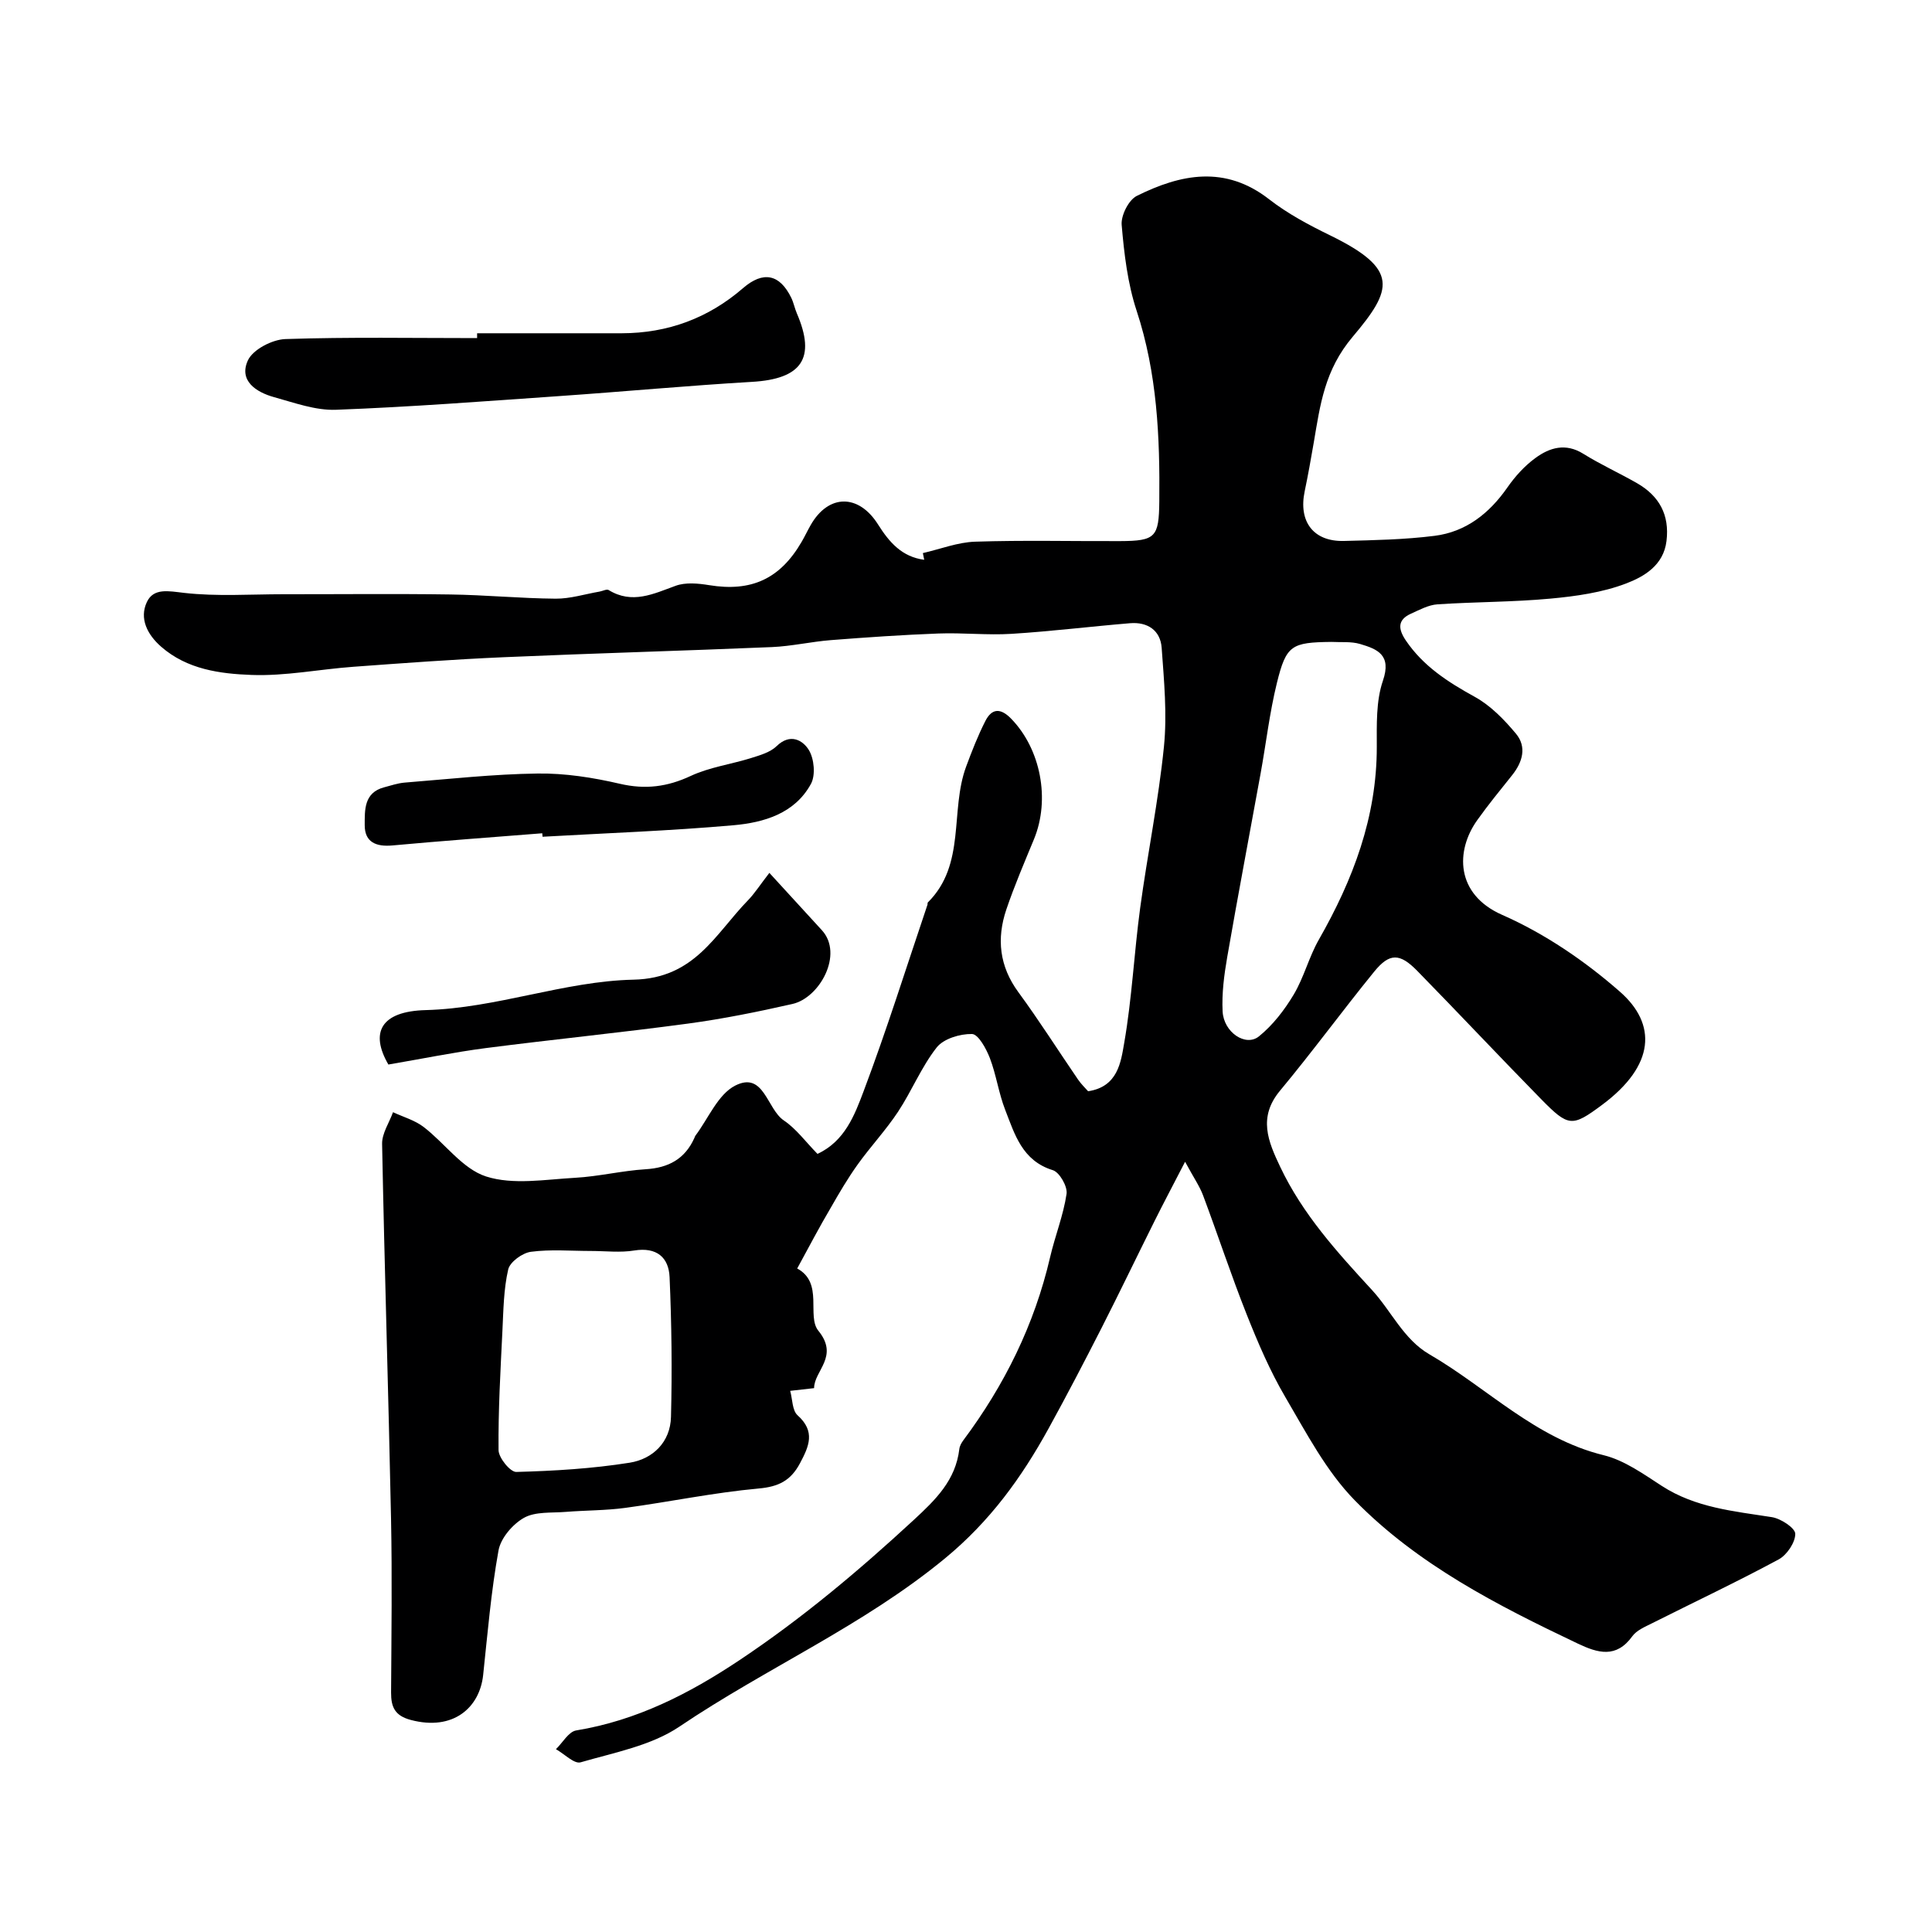
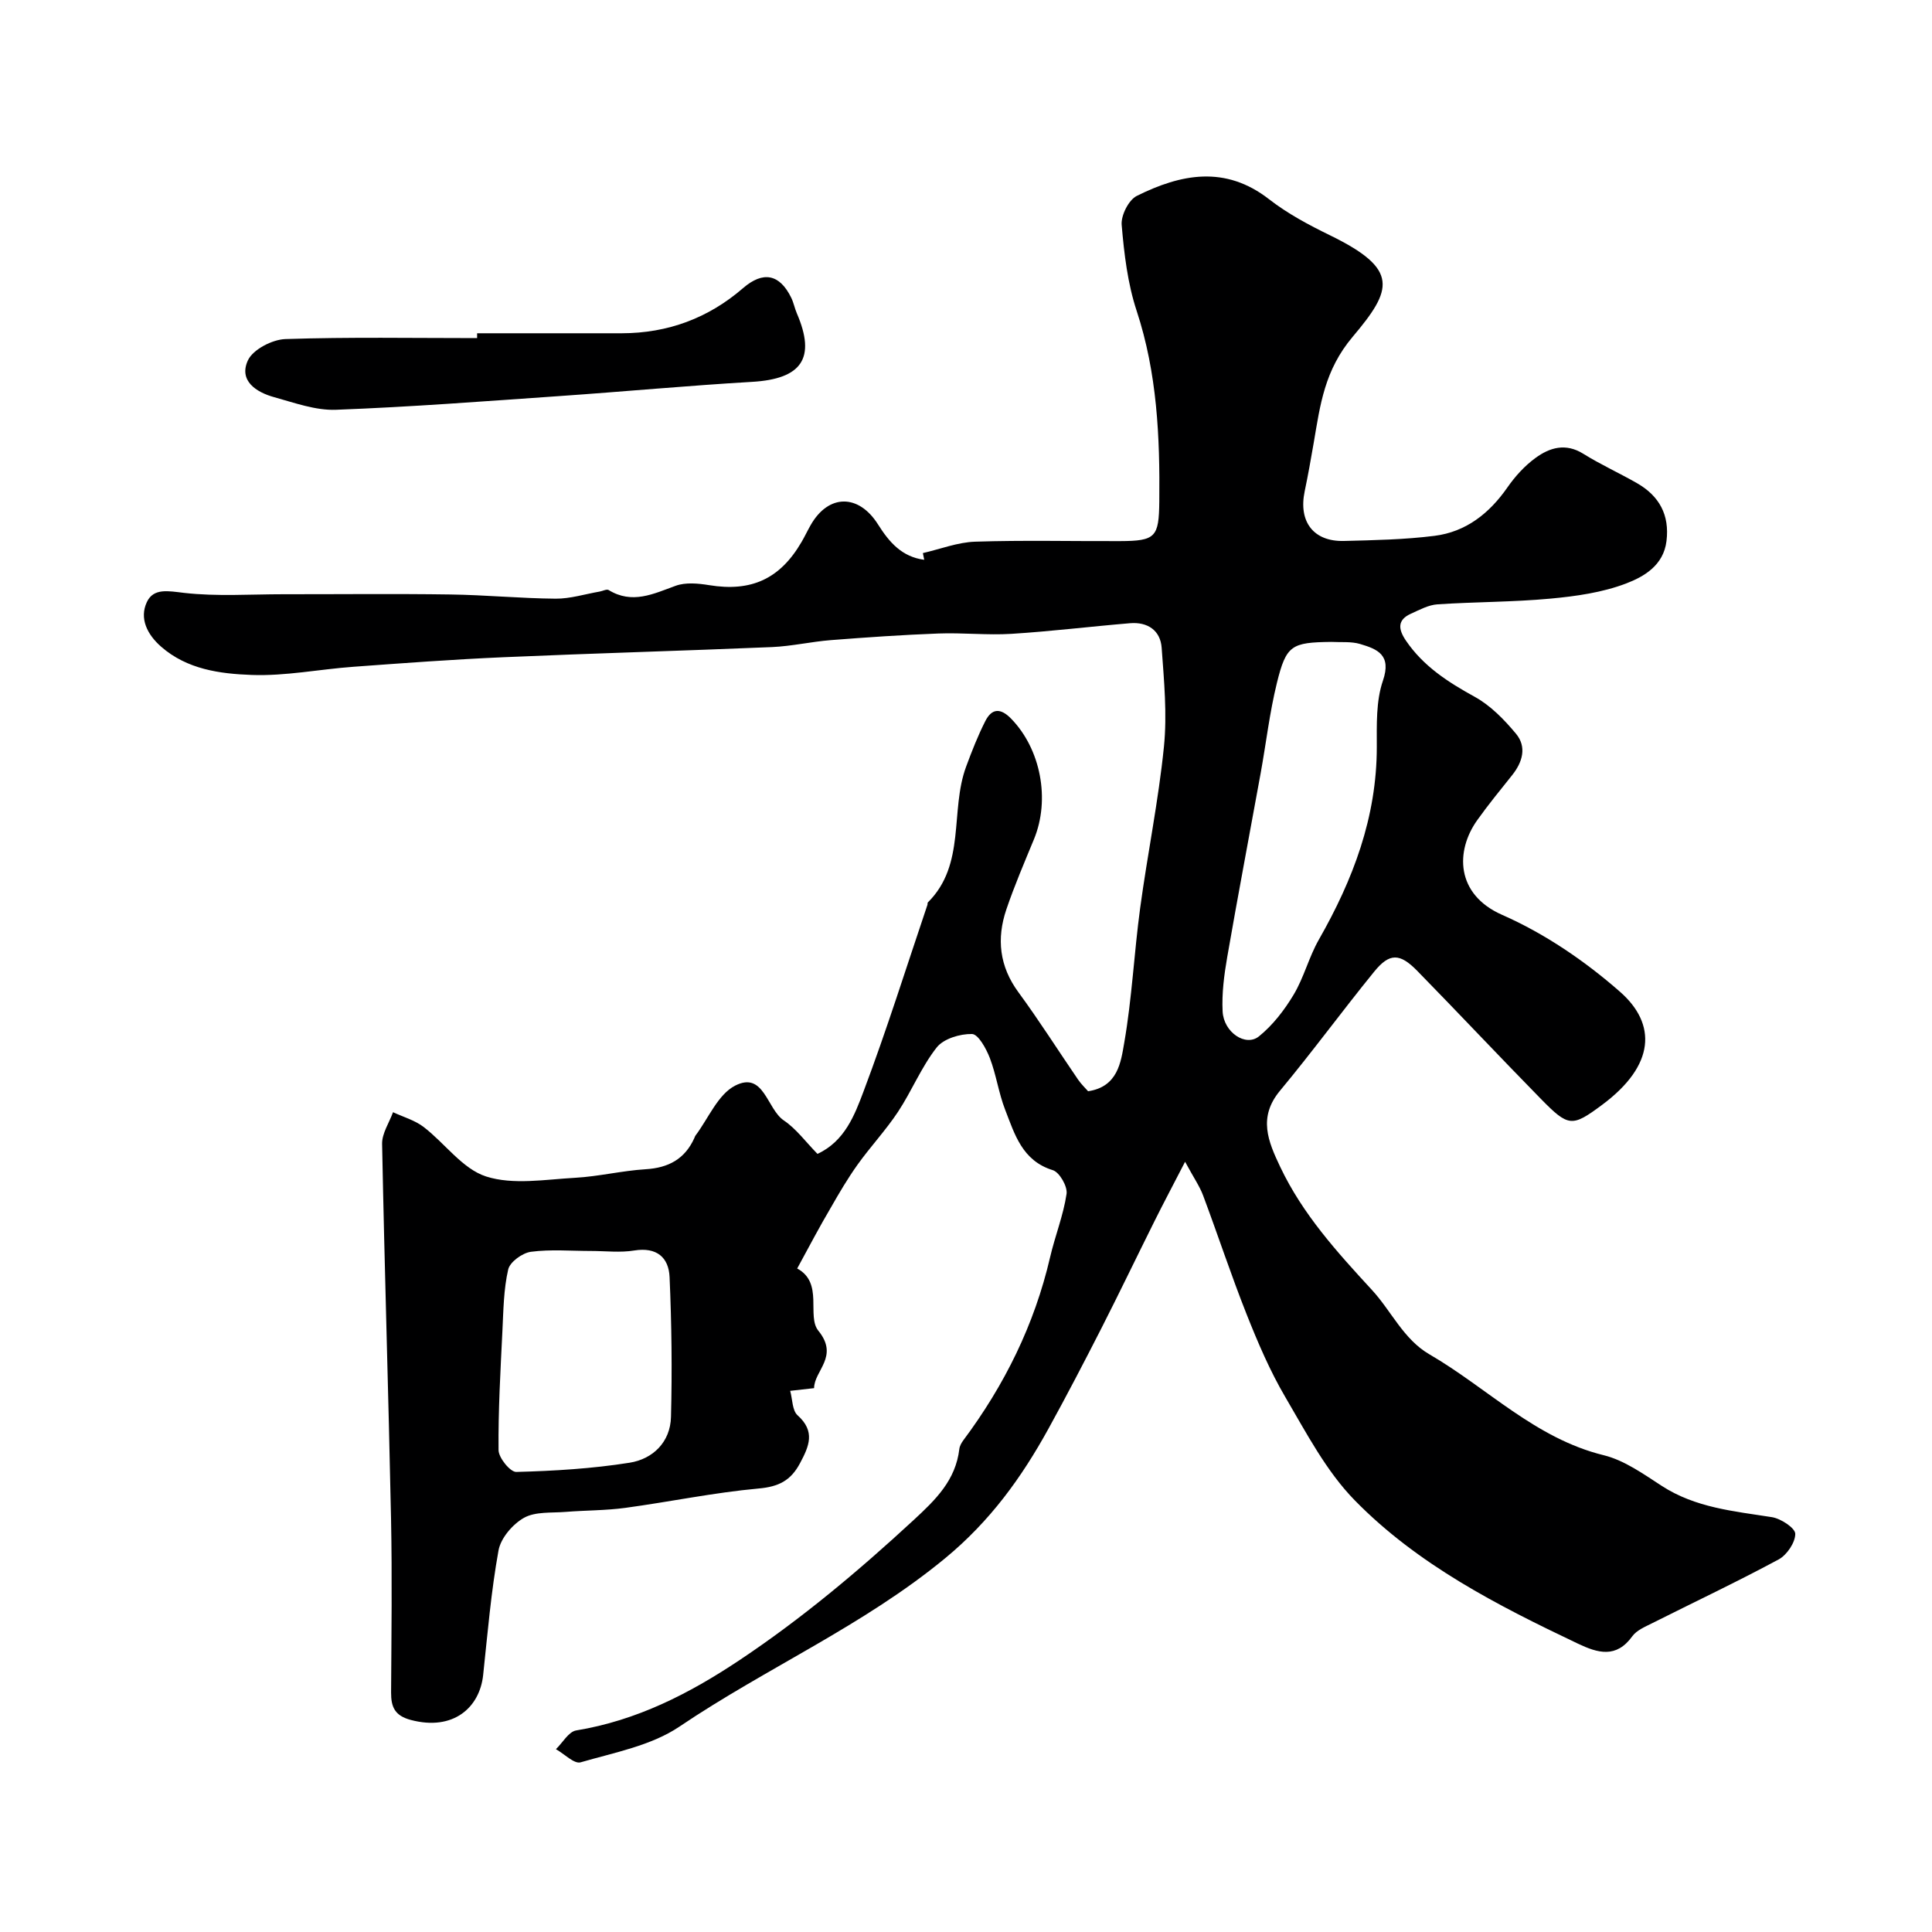
<svg xmlns="http://www.w3.org/2000/svg" enable-background="new 0 0 400 400" viewBox="0 0 400 400">
  <g fill="#000001">
    <path d="m165.05 262.63c5.53 2.97 1.91 9.84 4.38 12.88 4.37 5.36-.88 8.27-.88 11.89-1.68.19-3.32.38-4.95.56.48 1.72.41 4.06 1.53 5.06 3.73 3.35 2.39 6.38.5 9.93-1.91 3.59-4.41 4.86-8.57 5.23-9.25.84-18.4 2.76-27.61 4.01-4.07.55-8.22.5-12.32.83-2.93.24-6.28-.1-8.65 1.23-2.34 1.32-4.81 4.2-5.27 6.76-1.54 8.51-2.26 17.18-3.18 25.8-.72 6.71-6.16 11.62-14.97 9.29-3.32-.88-4.1-2.67-4.09-5.68.07-12 .23-24-.01-36-.53-25.87-1.35-51.72-1.85-77.59-.04-2.17 1.47-4.37 2.26-6.56 2.13.99 4.51 1.66 6.33 3.05 4.41 3.38 8.05 8.69 12.95 10.26 5.6 1.79 12.24.61 18.41.27 4.89-.27 9.72-1.47 14.6-1.77 4.75-.29 8.15-2.12 10.11-6.49.07-.15.1-.32.2-.45 2.69-3.57 4.67-8.56 8.25-10.38 5.96-3.03 6.54 4.85 10.07 7.22 2.57 1.73 4.5 4.41 6.96 6.92 5.64-2.61 7.69-8.03 9.54-12.94 4.8-12.73 8.87-25.74 13.23-38.64.05-.15-.02-.39.08-.48 7.95-7.89 4.53-18.97 7.93-28.13 1.18-3.19 2.43-6.39 3.97-9.42 1.34-2.64 3.14-2.76 5.34-.5 6.12 6.28 8.14 16.7 4.73 24.97-1.99 4.82-4.05 9.62-5.72 14.54-2.04 6.04-1.45 11.75 2.5 17.13 4.31 5.87 8.22 12.05 12.34 18.07.65.95 1.5 1.76 2.09 2.43 6.18-.92 6.79-6.06 7.48-10.03 1.6-9.19 2.04-18.58 3.29-27.84 1.51-11.17 3.8-22.26 4.93-33.46.68-6.75.02-13.67-.47-20.48-.26-3.61-2.92-5.39-6.54-5.09-8.19.68-16.35 1.69-24.55 2.2-5.02.31-10.09-.26-15.13-.07-7.43.28-14.85.79-22.26 1.37-4.07.32-8.11 1.26-12.18 1.44-18.52.78-37.06 1.29-55.58 2.1-10.38.45-20.74 1.22-31.11 1.98-7.04.51-14.08 1.95-21.07 1.69-6.54-.24-13.35-1.14-18.73-5.85-2.88-2.52-4.54-5.84-2.96-9.23 1.39-2.98 4.49-2.28 7.72-1.91 6.77.77 13.69.28 20.55.28 11.52.01 23.05-.12 34.57.05 7.27.1 14.53.81 21.8.87 3.03.02 6.07-.95 9.1-1.47.63-.11 1.46-.56 1.87-.32 4.88 2.99 9.26.8 13.88-.88 2.06-.75 4.67-.5 6.93-.13 8.71 1.42 14.67-1.26 19.15-8.97.66-1.13 1.21-2.31 1.86-3.45 3.72-6.53 9.97-6.47 13.95-.16 2.35 3.73 4.96 6.72 9.57 7.33-.09-.46-.19-.93-.28-1.39 3.6-.82 7.19-2.24 10.81-2.36 9.99-.33 19.99-.08 29.99-.12 7.4-.03 8.07-.81 8.15-8.22.14-13.36-.44-26.55-4.69-39.46-1.87-5.67-2.59-11.8-3.1-17.78-.17-1.96 1.44-5.17 3.13-6.01 9.11-4.53 18.3-6.39 27.4.7 3.83 2.98 8.24 5.33 12.63 7.47 14.37 7.02 12.94 11.2 4.69 20.97-5.87 6.94-6.75 14.14-8.08 21.93-.58 3.37-1.18 6.74-1.88 10.09-1.32 6.29 1.82 10.44 8.13 10.28 6.26-.16 12.55-.28 18.75-1.06 6.51-.82 11.35-4.64 15.1-10.03 1.59-2.29 3.57-4.47 5.81-6.1 2.94-2.15 6.23-3.14 9.88-.87 3.59 2.24 7.48 4 11.16 6.11 4.58 2.64 6.74 6.55 6.08 11.96-.61 5.04-4.64 7.37-8.35 8.79-4.93 1.88-10.4 2.65-15.7 3.14-7.76.72-15.58.66-23.36 1.18-1.86.12-3.7 1.13-5.46 1.92-2.92 1.3-2.67 3.24-1.08 5.59 3.61 5.31 8.71 8.59 14.25 11.64 3.27 1.8 6.11 4.72 8.54 7.64 2.26 2.72 1.38 5.85-.79 8.57-2.45 3.07-4.95 6.12-7.23 9.32-4.52 6.32-4.54 15.35 5.17 19.62 8.8 3.87 17.15 9.56 24.4 15.93 7.58 6.66 7.32 15.19-3.71 23.39-6.24 4.64-6.96 4.61-12.68-1.22-8.6-8.77-17.01-17.73-25.6-26.51-3.62-3.7-5.74-3.74-8.91.15-6.62 8.13-12.81 16.61-19.51 24.66-4.58 5.51-2.47 10.48.05 15.78 4.65 9.8 11.73 17.59 19.01 25.5 3.98 4.32 6.51 10.18 11.86 13.29 12.01 6.97 21.94 17.43 36.11 20.9 4.27 1.05 8.2 3.88 12 6.34 6.99 4.54 14.92 5.24 22.81 6.48 1.86.29 4.83 2.25 4.84 3.45.01 1.8-1.74 4.39-3.45 5.31-8.62 4.64-17.47 8.82-26.22 13.22-1.45.73-3.17 1.44-4.06 2.67-3.34 4.63-7.14 3.5-11.31 1.52-16.66-7.92-33.14-16.35-46.15-29.64-5.92-6.04-10.03-13.97-14.39-21.39-3.17-5.4-5.67-11.25-7.99-17.09-3.23-8.13-5.96-16.46-9.03-24.65-.71-1.91-1.92-3.63-3.73-6.98-2.57 4.99-4.51 8.63-6.35 12.33-3.68 7.38-7.25 14.82-10.99 22.17-3.55 6.96-7.16 13.89-10.93 20.74-5.59 10.15-12.09 19.16-21.41 26.85-16.96 13.99-37.01 22.7-55 34.85-5.85 3.95-13.49 5.37-20.47 7.4-1.32.39-3.38-1.75-5.11-2.72 1.39-1.34 2.62-3.62 4.19-3.88 12.53-2.06 23.36-7.58 33.84-14.57 12.91-8.61 24.65-18.48 36.02-28.98 4.61-4.26 8.7-8.25 9.47-14.72.07-.62.43-1.26.81-1.78 8.54-11.43 14.74-23.96 17.98-37.92 1.02-4.4 2.75-8.67 3.41-13.12.23-1.53-1.46-4.48-2.85-4.91-6.34-1.96-7.88-7.42-9.86-12.5-1.35-3.46-1.85-7.26-3.18-10.73-.75-1.94-2.39-4.93-3.69-4.96-2.48-.05-5.89.97-7.32 2.8-3.17 4.04-5.14 8.98-7.99 13.3-2.52 3.81-5.69 7.19-8.36 10.92-2.04 2.85-3.83 5.9-5.57 8.95-2.29 3.87-4.41 7.91-6.95 12.58zm110.6-129.73c-8.25.1-9.35.65-11.28 8.49-1.52 6.17-2.24 12.52-3.38 18.78-2.3 12.67-4.71 25.31-6.91 38-.64 3.7-1.14 7.51-.95 11.24.22 4.32 4.77 7.38 7.52 5.16 2.87-2.32 5.28-5.45 7.19-8.64 2.13-3.56 3.15-7.77 5.21-11.38 7.08-12.41 12.01-25.36 12-39.91 0-4.6-.18-9.48 1.27-13.71 1.82-5.33-1.11-6.53-4.73-7.6-1.85-.55-3.95-.32-5.94-.43zm-153.28 126.1c-4.16 0-8.36-.37-12.45.17-1.76.23-4.34 2.1-4.7 3.65-.95 4.11-.99 8.45-1.2 12.71-.4 8.23-.88 16.47-.8 24.7.01 1.59 2.43 4.56 3.67 4.52 7.84-.21 15.72-.68 23.46-1.91 4.82-.76 8.44-4.27 8.57-9.47.25-9.65.13-19.32-.29-28.96-.18-4.09-2.68-6.25-7.3-5.51-2.91.48-5.97.1-8.96.1z" />
    <path d="m98.78 69c9.98 0 19.97.01 29.95 0 9.51-.02 17.9-3.11 25.1-9.34 4.16-3.6 7.59-2.94 10 2.01.49 1.01.7 2.17 1.15 3.21 4 9.28 1.03 13.58-9.28 14.18-13.29.78-26.56 2.02-39.84 2.94-15.43 1.07-30.85 2.26-46.3 2.84-4.23.16-8.6-1.45-12.8-2.61-3.75-1.03-7.38-3.42-5.43-7.63 1.04-2.24 5.02-4.3 7.74-4.4 13.22-.44 26.47-.2 39.71-.2 0-.33 0-.67 0-1z" />
-     <path d="m80.41 220.4c-3.83-6.6-1.6-11.02 7.72-11.27 14.69-.39 28.67-5.99 43.06-6.3 12.67-.28 16.89-9.47 23.67-16.43 1.34-1.38 2.39-3.04 4.43-5.68 3.92 4.28 7.41 8.07 10.88 11.88 4.51 4.95-.45 13.98-6.1 15.26-7.14 1.62-14.35 3.08-21.6 4.06-13.95 1.88-27.97 3.28-41.93 5.08-6.52.85-12.97 2.18-20.13 3.4z" />
-     <path d="m112.27 172.52c-10.34.82-20.68 1.57-31.01 2.52-3.4.31-5.76-.67-5.75-4.21.01-3.08-.19-6.71 4-7.82 1.41-.37 2.82-.86 4.25-.98 9.18-.73 18.36-1.76 27.55-1.88 5.67-.08 11.46.83 17.01 2.12 5.28 1.23 9.84.65 14.71-1.63 3.89-1.81 8.34-2.4 12.49-3.7 1.85-.58 3.95-1.18 5.27-2.46 2.8-2.73 5.41-1.25 6.67.8 1.11 1.81 1.42 5.21.44 7.01-3.35 6.15-9.74 8.01-16.05 8.57-13.14 1.16-26.34 1.63-39.52 2.38-.02-.23-.04-.47-.06-.72z" />
+     <path d="m112.27 172.52z" />
  </g>
</svg>